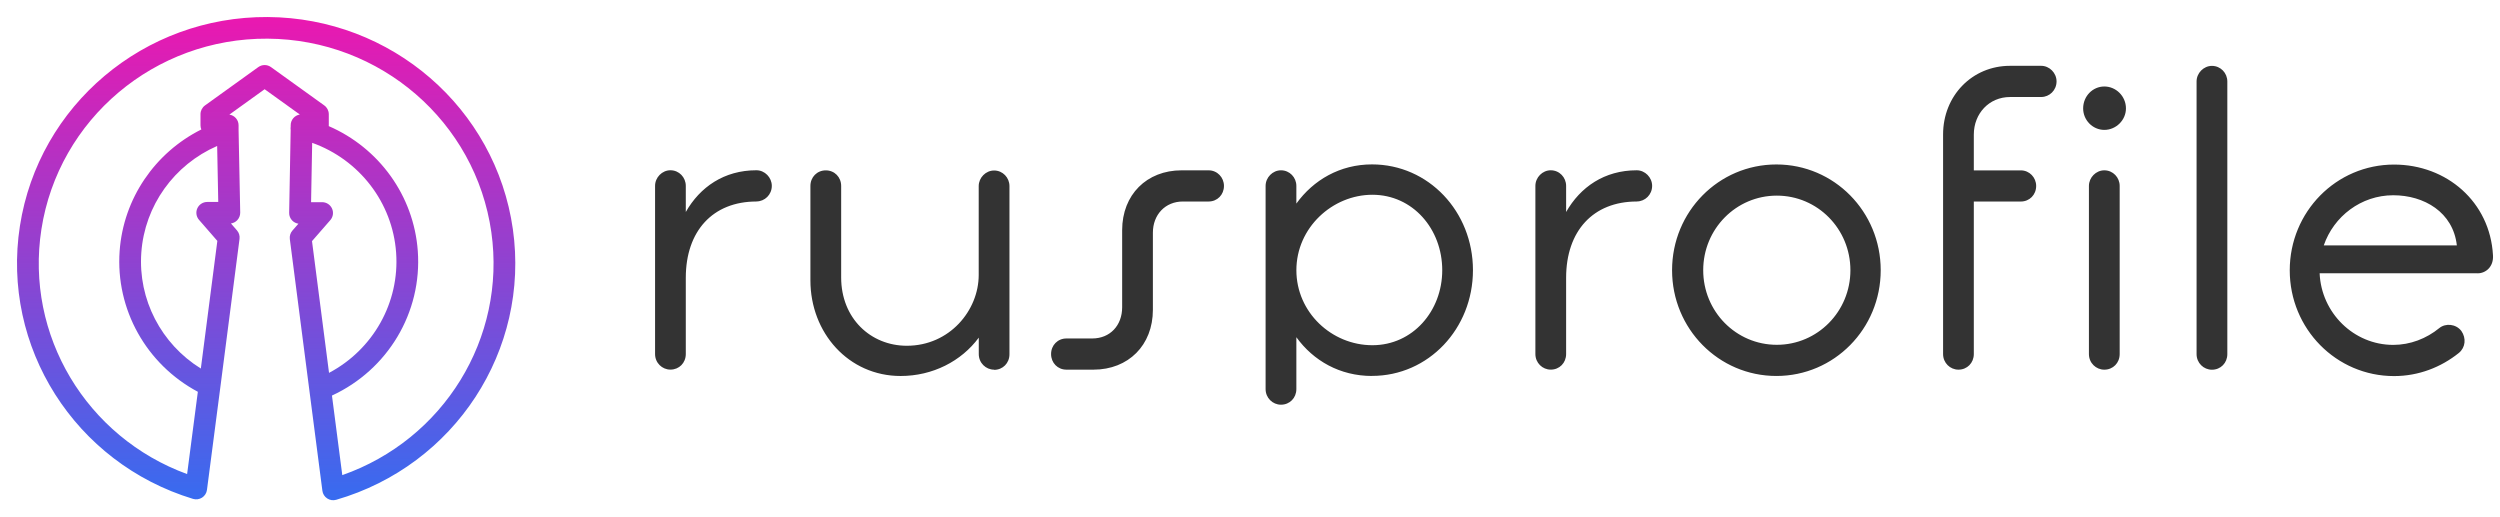
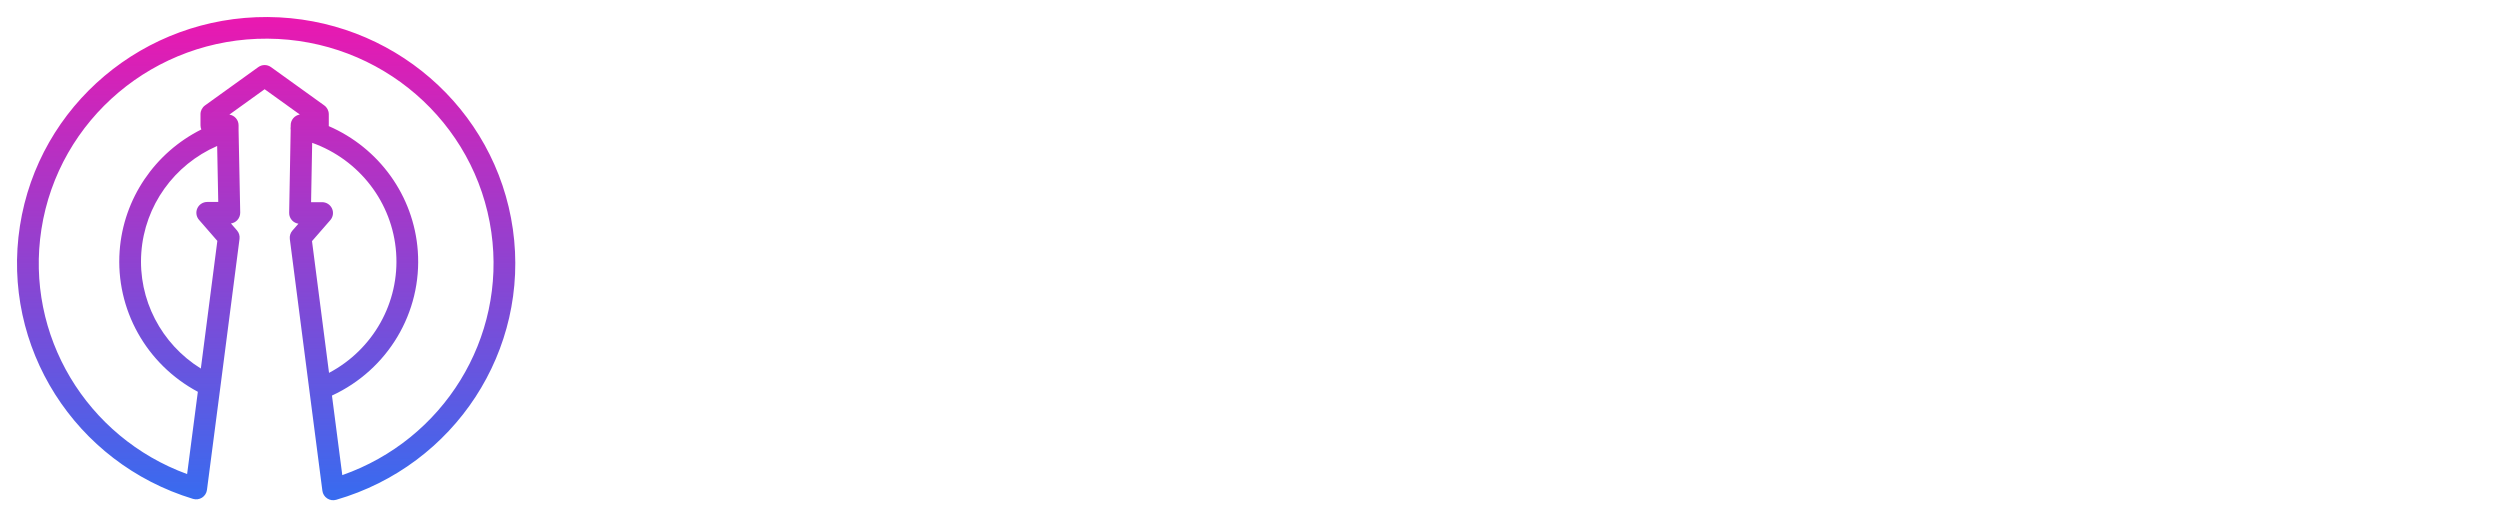
<svg xmlns="http://www.w3.org/2000/svg" width="116" height="24" viewBox="0 0 116 24" fill="none">
  <g clipPath="url(#clip0_400_1045)">
-     <path fill-rule="evenodd" clip-rule="evenodd" d="M94.71 4.502H93.263C92.299 4.502 91.585 5.265 91.585 6.243V7.905H93.764C94.169 7.905 94.478 8.237 94.478 8.628C94.478 9.039 94.169 9.351 93.764 9.351H91.585V16.428C91.585 16.839 91.276 17.152 90.872 17.152C90.486 17.152 90.159 16.839 90.159 16.428V6.241C90.159 4.442 91.508 3.054 93.264 3.054H94.711C95.096 3.054 95.424 3.386 95.424 3.777C95.424 4.188 95.096 4.501 94.711 4.501L94.71 4.502ZM102.634 17.155C102.249 17.155 101.921 16.842 101.921 16.431V3.78C101.921 3.389 102.249 3.057 102.634 3.057C103.039 3.057 103.348 3.389 103.348 3.78V16.431C103.348 16.842 103.039 17.155 102.634 17.155ZM107.631 12.679H114.959L114.961 12.682C115.346 12.682 115.712 12.369 115.674 11.841C115.539 9.376 113.533 7.636 111.084 7.636C108.403 7.636 106.244 9.825 106.244 12.543C106.244 15.26 108.404 17.45 111.084 17.45C112.222 17.45 113.264 17.04 114.093 16.375C114.401 16.121 114.439 15.69 114.208 15.358C113.957 15.026 113.475 14.987 113.186 15.221C112.588 15.71 111.837 16.003 111.045 16.003C109.213 16.003 107.708 14.517 107.631 12.679ZM107.823 11.387C108.285 10.038 109.558 9.06 111.043 9.06H111.048C112.475 9.06 113.825 9.842 113.998 11.387H107.823ZM96.658 5.03C96.658 5.577 97.102 6.027 97.642 6.027C98.182 6.027 98.644 5.577 98.644 5.03C98.644 4.463 98.181 4.013 97.642 4.013C97.102 4.013 96.658 4.462 96.658 5.03ZM77.584 12.538C77.584 15.255 79.745 17.445 82.425 17.445C85.105 17.445 87.265 15.256 87.265 12.538C87.265 9.821 85.105 7.631 82.425 7.631C79.744 7.631 77.584 9.82 77.584 12.538ZM82.444 9.077C80.554 9.077 79.029 10.621 79.029 12.538C79.029 14.454 80.553 15.999 82.444 15.999C84.334 15.999 85.859 14.454 85.859 12.538C85.859 10.621 84.335 9.077 82.444 9.077ZM72.668 12.889C72.668 10.719 73.921 9.35 75.945 9.35V9.348C76.331 9.348 76.659 9.035 76.659 8.624C76.659 8.233 76.331 7.901 75.945 7.901C74.442 7.901 73.324 8.683 72.668 9.837V8.624C72.668 8.233 72.36 7.901 71.955 7.901C71.569 7.901 71.242 8.233 71.242 8.624V16.427C71.242 16.838 71.569 17.151 71.955 17.151C72.36 17.151 72.668 16.838 72.668 16.427V12.889ZM63.66 17.445C62.176 17.445 60.941 16.741 60.151 15.646V18.054C60.151 18.465 59.842 18.778 59.437 18.778C59.052 18.778 58.724 18.465 58.724 18.054V8.625C58.724 8.234 59.052 7.902 59.437 7.902C59.842 7.902 60.151 8.234 60.151 8.625V9.446C60.941 8.351 62.176 7.628 63.66 7.628C66.283 7.628 68.345 9.817 68.345 12.535C68.345 15.252 66.281 17.442 63.66 17.442V17.445ZM60.152 12.538C60.152 10.562 61.828 9.037 63.679 9.037C65.55 9.037 66.92 10.622 66.92 12.538C66.92 14.433 65.55 16.018 63.679 16.018C61.79 16.018 60.152 14.494 60.152 12.538ZM56.079 9.35H54.883C54.073 9.35 53.494 9.956 53.494 10.797V14.376C53.494 16.018 52.357 17.152 50.737 17.152H49.483C49.078 17.152 48.77 16.839 48.77 16.428C48.77 16.018 49.079 15.705 49.483 15.705H50.679C51.508 15.705 52.068 15.099 52.068 14.258V10.679C52.068 9.037 53.206 7.903 54.825 7.903H56.079C56.484 7.903 56.792 8.235 56.792 8.626C56.792 9.037 56.483 9.35 56.079 9.35ZM45.415 16.43C45.415 16.84 45.743 17.153 46.128 17.153L46.126 17.161C46.53 17.161 46.839 16.849 46.839 16.438V8.634C46.839 8.244 46.53 7.911 46.126 7.911C45.74 7.911 45.412 8.244 45.412 8.634V12.759C45.412 14.401 44.063 16.043 42.077 16.043C40.399 16.043 39.03 14.771 39.03 12.874V8.628C39.03 8.218 38.722 7.905 38.317 7.905C37.912 7.905 37.603 8.218 37.603 8.628V13.008C37.603 15.452 39.379 17.446 41.789 17.446C43.274 17.446 44.605 16.762 45.415 15.667V16.43ZM35.098 9.35C33.074 9.35 31.821 10.719 31.821 12.888V16.427C31.821 16.838 31.513 17.15 31.108 17.15C30.722 17.15 30.395 16.837 30.395 16.427V8.624C30.395 8.233 30.722 7.9 31.108 7.9C31.513 7.9 31.821 8.233 31.821 8.624V9.836C32.477 8.682 33.596 7.9 35.098 7.9C35.484 7.9 35.812 8.233 35.812 8.624C35.812 9.035 35.484 9.347 35.098 9.347V9.35ZM98.353 8.626C98.353 8.236 98.045 7.903 97.64 7.903C97.254 7.903 96.926 8.236 96.926 8.626V16.43C96.926 16.84 97.254 17.153 97.64 17.153C98.045 17.153 98.353 16.84 98.353 16.43V8.626Z" fill="#333333" />
    <path fill-rule="evenodd" clip-rule="evenodd" d="M12.424 0.79C6.692 0.754 1.794 4.878 0.924 10.486C0.053 16.095 3.475 21.483 8.956 23.148C9.098 23.191 9.251 23.169 9.376 23.09C9.501 23.009 9.584 22.879 9.603 22.732L10.225 17.959L11.114 11.083C11.133 10.941 11.089 10.798 10.995 10.69L10.716 10.369C10.824 10.353 10.924 10.303 11.002 10.224C11.096 10.128 11.148 9.998 11.146 9.863L11.07 6.051V5.813C11.07 5.562 10.885 5.354 10.643 5.317L12.279 4.14L13.912 5.314C13.671 5.353 13.488 5.56 13.488 5.81V5.871C13.479 5.925 13.479 5.979 13.487 6.03L13.417 9.874C13.414 10.009 13.466 10.139 13.561 10.235C13.638 10.313 13.739 10.364 13.847 10.38L13.567 10.7C13.473 10.808 13.43 10.951 13.448 11.093L14.352 18.09C14.353 18.101 14.354 18.113 14.356 18.124L14.959 22.773C14.978 22.918 15.06 23.048 15.183 23.128C15.307 23.209 15.459 23.231 15.601 23.19C21.102 21.596 24.594 16.252 23.797 10.633C23 5.014 18.157 0.827 12.424 0.79ZM15.403 18.354L15.882 22.046C20.579 20.4 23.497 15.699 22.798 10.773C22.072 5.652 17.655 1.828 12.418 1.794C7.18 1.761 2.714 5.528 1.921 10.64C1.158 15.554 4.011 20.289 8.682 21.997L9.18 18.179C6.79 16.904 5.358 14.355 5.551 11.651C5.725 9.213 7.189 7.084 9.342 6.007C9.317 5.947 9.303 5.882 9.303 5.813V5.299C9.303 5.138 9.381 4.987 9.512 4.892L11.984 3.114C12.16 2.987 12.399 2.987 12.575 3.114L15.047 4.892C15.178 4.987 15.256 5.138 15.256 5.299V5.81C15.256 5.824 15.255 5.838 15.254 5.852C17.581 6.861 19.201 9.076 19.386 11.65C19.591 14.499 17.992 17.158 15.403 18.354ZM14.485 6.627L14.434 9.381H14.947C15.144 9.381 15.323 9.496 15.405 9.675C15.487 9.853 15.457 10.063 15.328 10.212L14.477 11.188L15.267 17.301C17.31 16.22 18.547 14.042 18.38 11.722C18.213 9.395 16.67 7.408 14.485 6.627ZM10.076 6.773C8.081 7.643 6.712 9.54 6.557 11.723C6.401 13.898 7.48 15.959 9.319 17.1L10.085 11.178L9.235 10.202C9.105 10.053 9.075 9.843 9.157 9.664C9.239 9.486 9.418 9.371 9.616 9.371H10.127L10.076 6.773Z" fill="url(#paint0_linear_400_1045)" />
  </g>
  <defs>
    <linearGradient id="paint0_linear_400_1045" x1="12.349" y1="0.79" x2="12.349" y2="23.589" gradientUnits="userSpaceOnUse">
      <stop stop-color="#EA18B0" />
      <stop offset="1" stop-color="#346DF1" />
    </linearGradient>
    <clipPath id="clip0_400_1045">
-       <rect width="114.903" height="22.42" fill="white" transform="translate(0.789 0.79)" />
-     </clipPath>
+       </clipPath>
  </defs>
</svg>